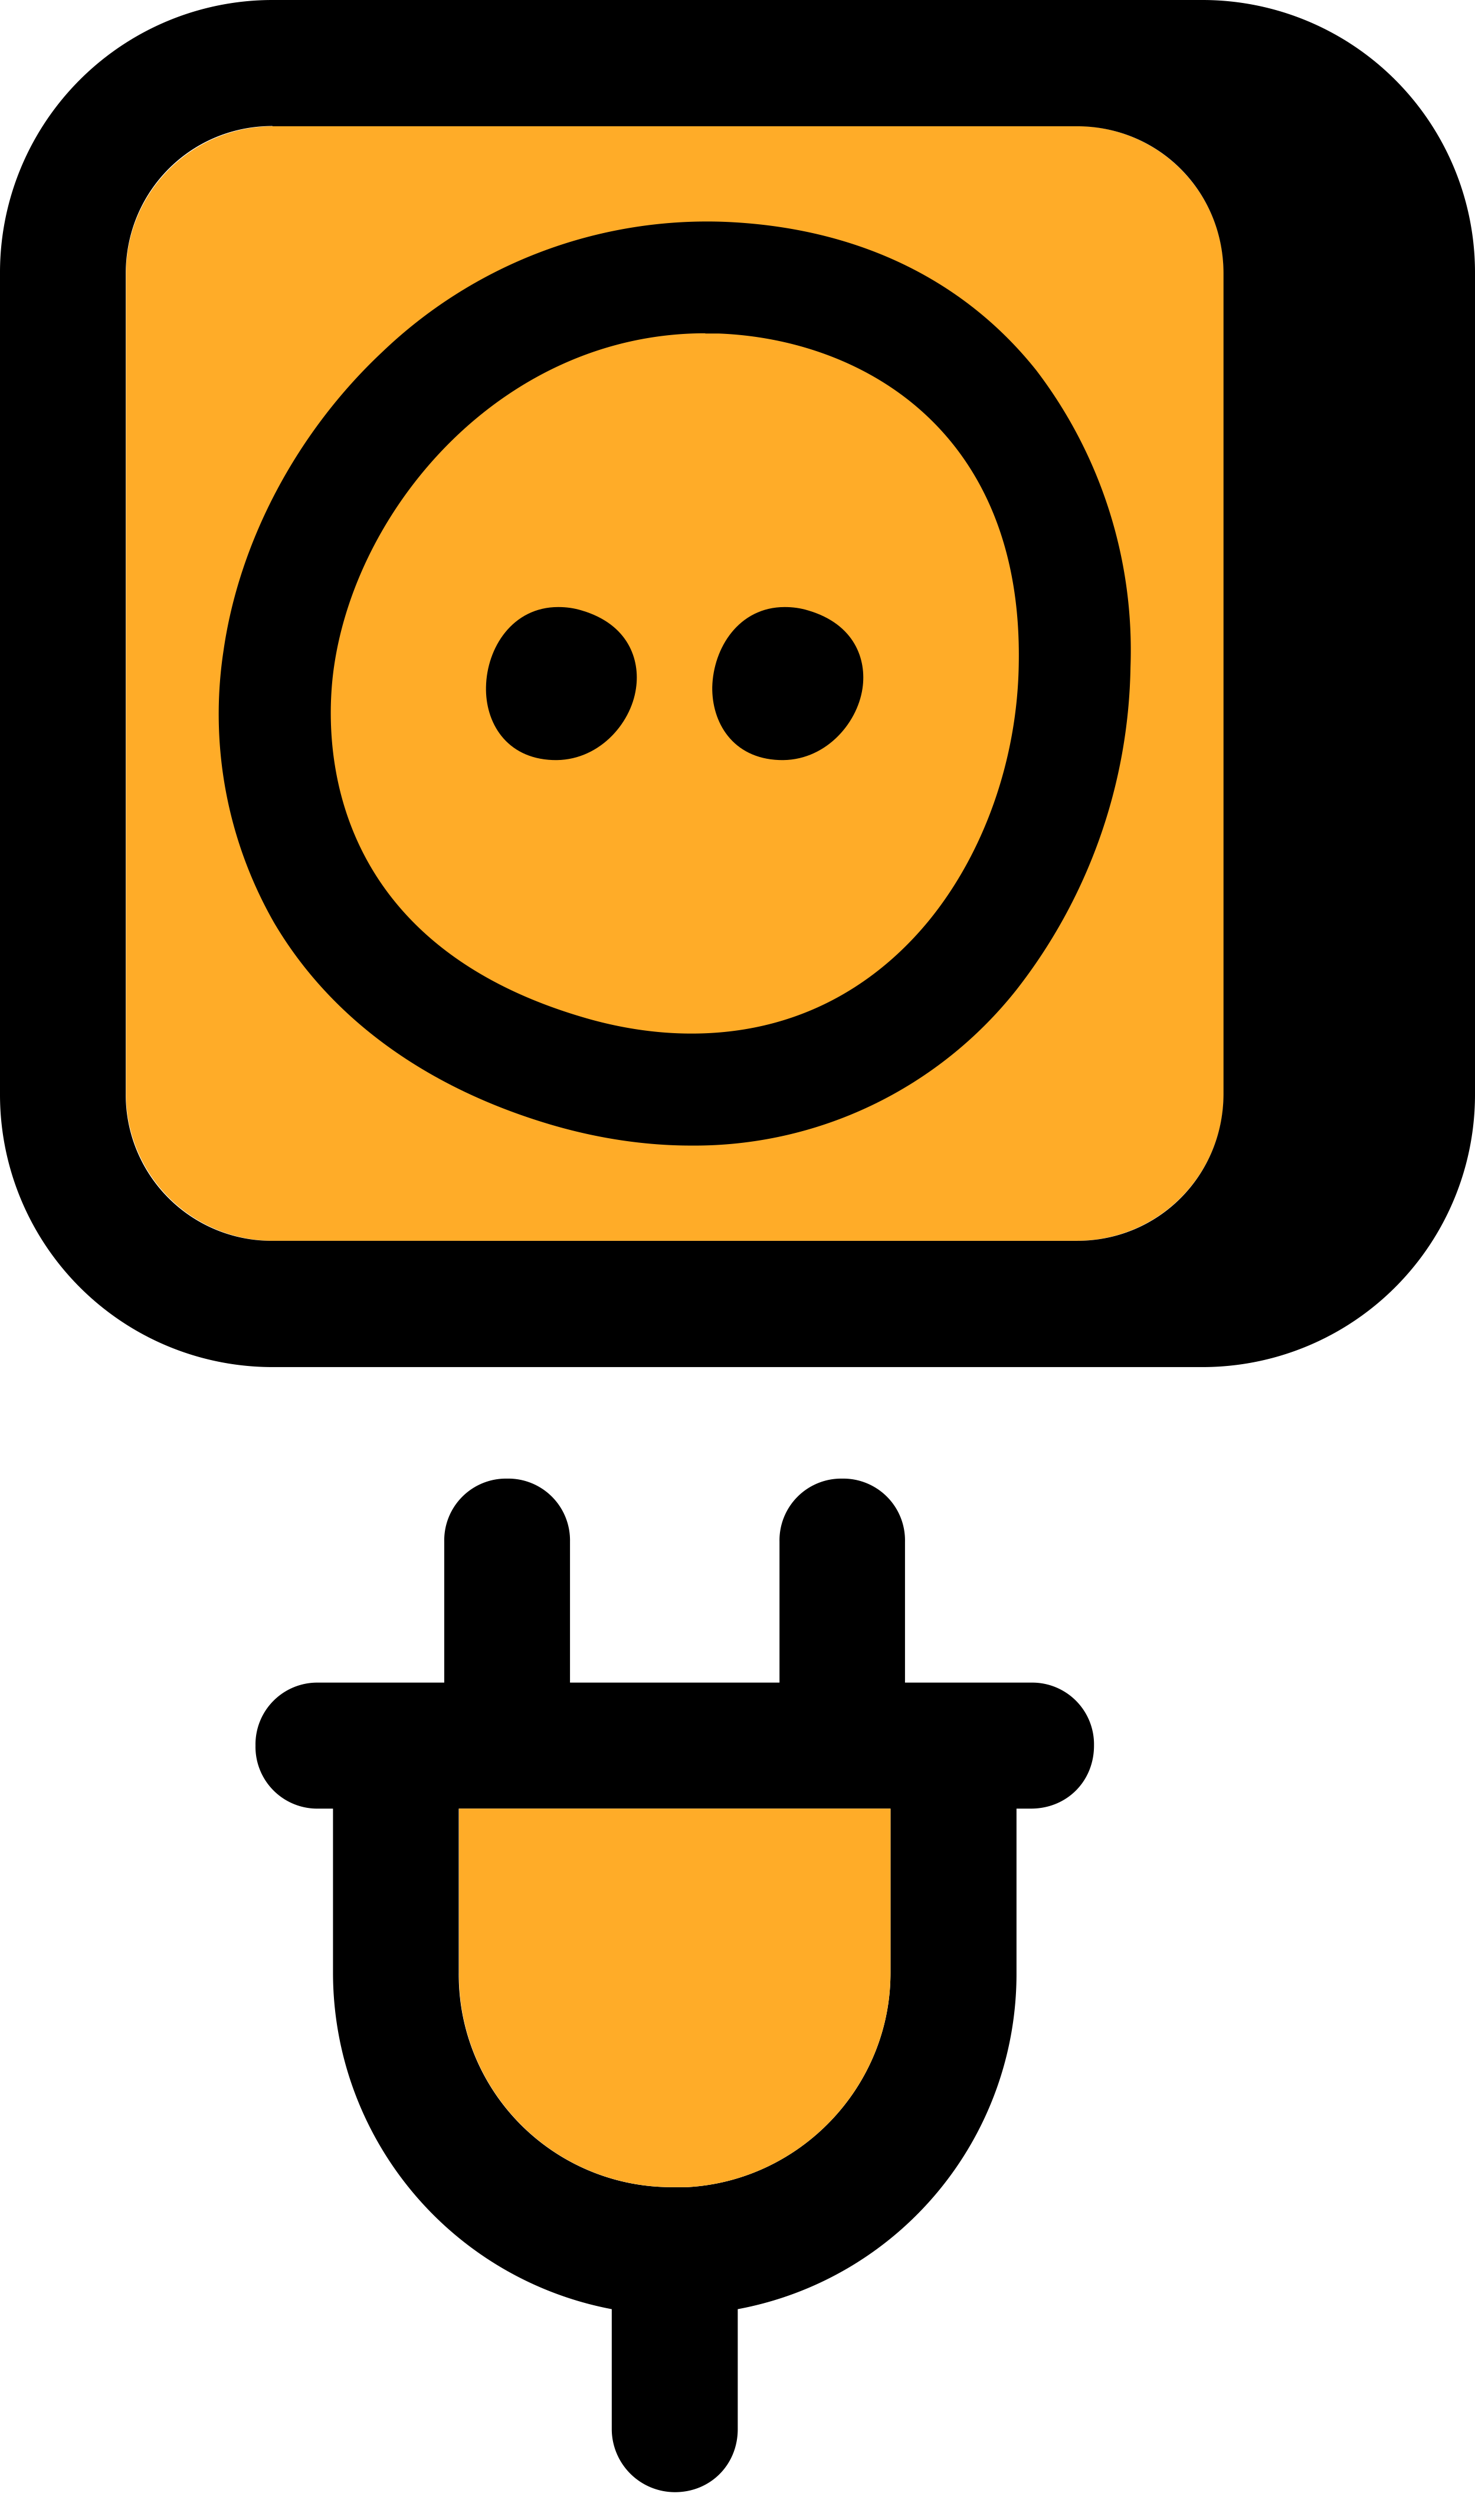
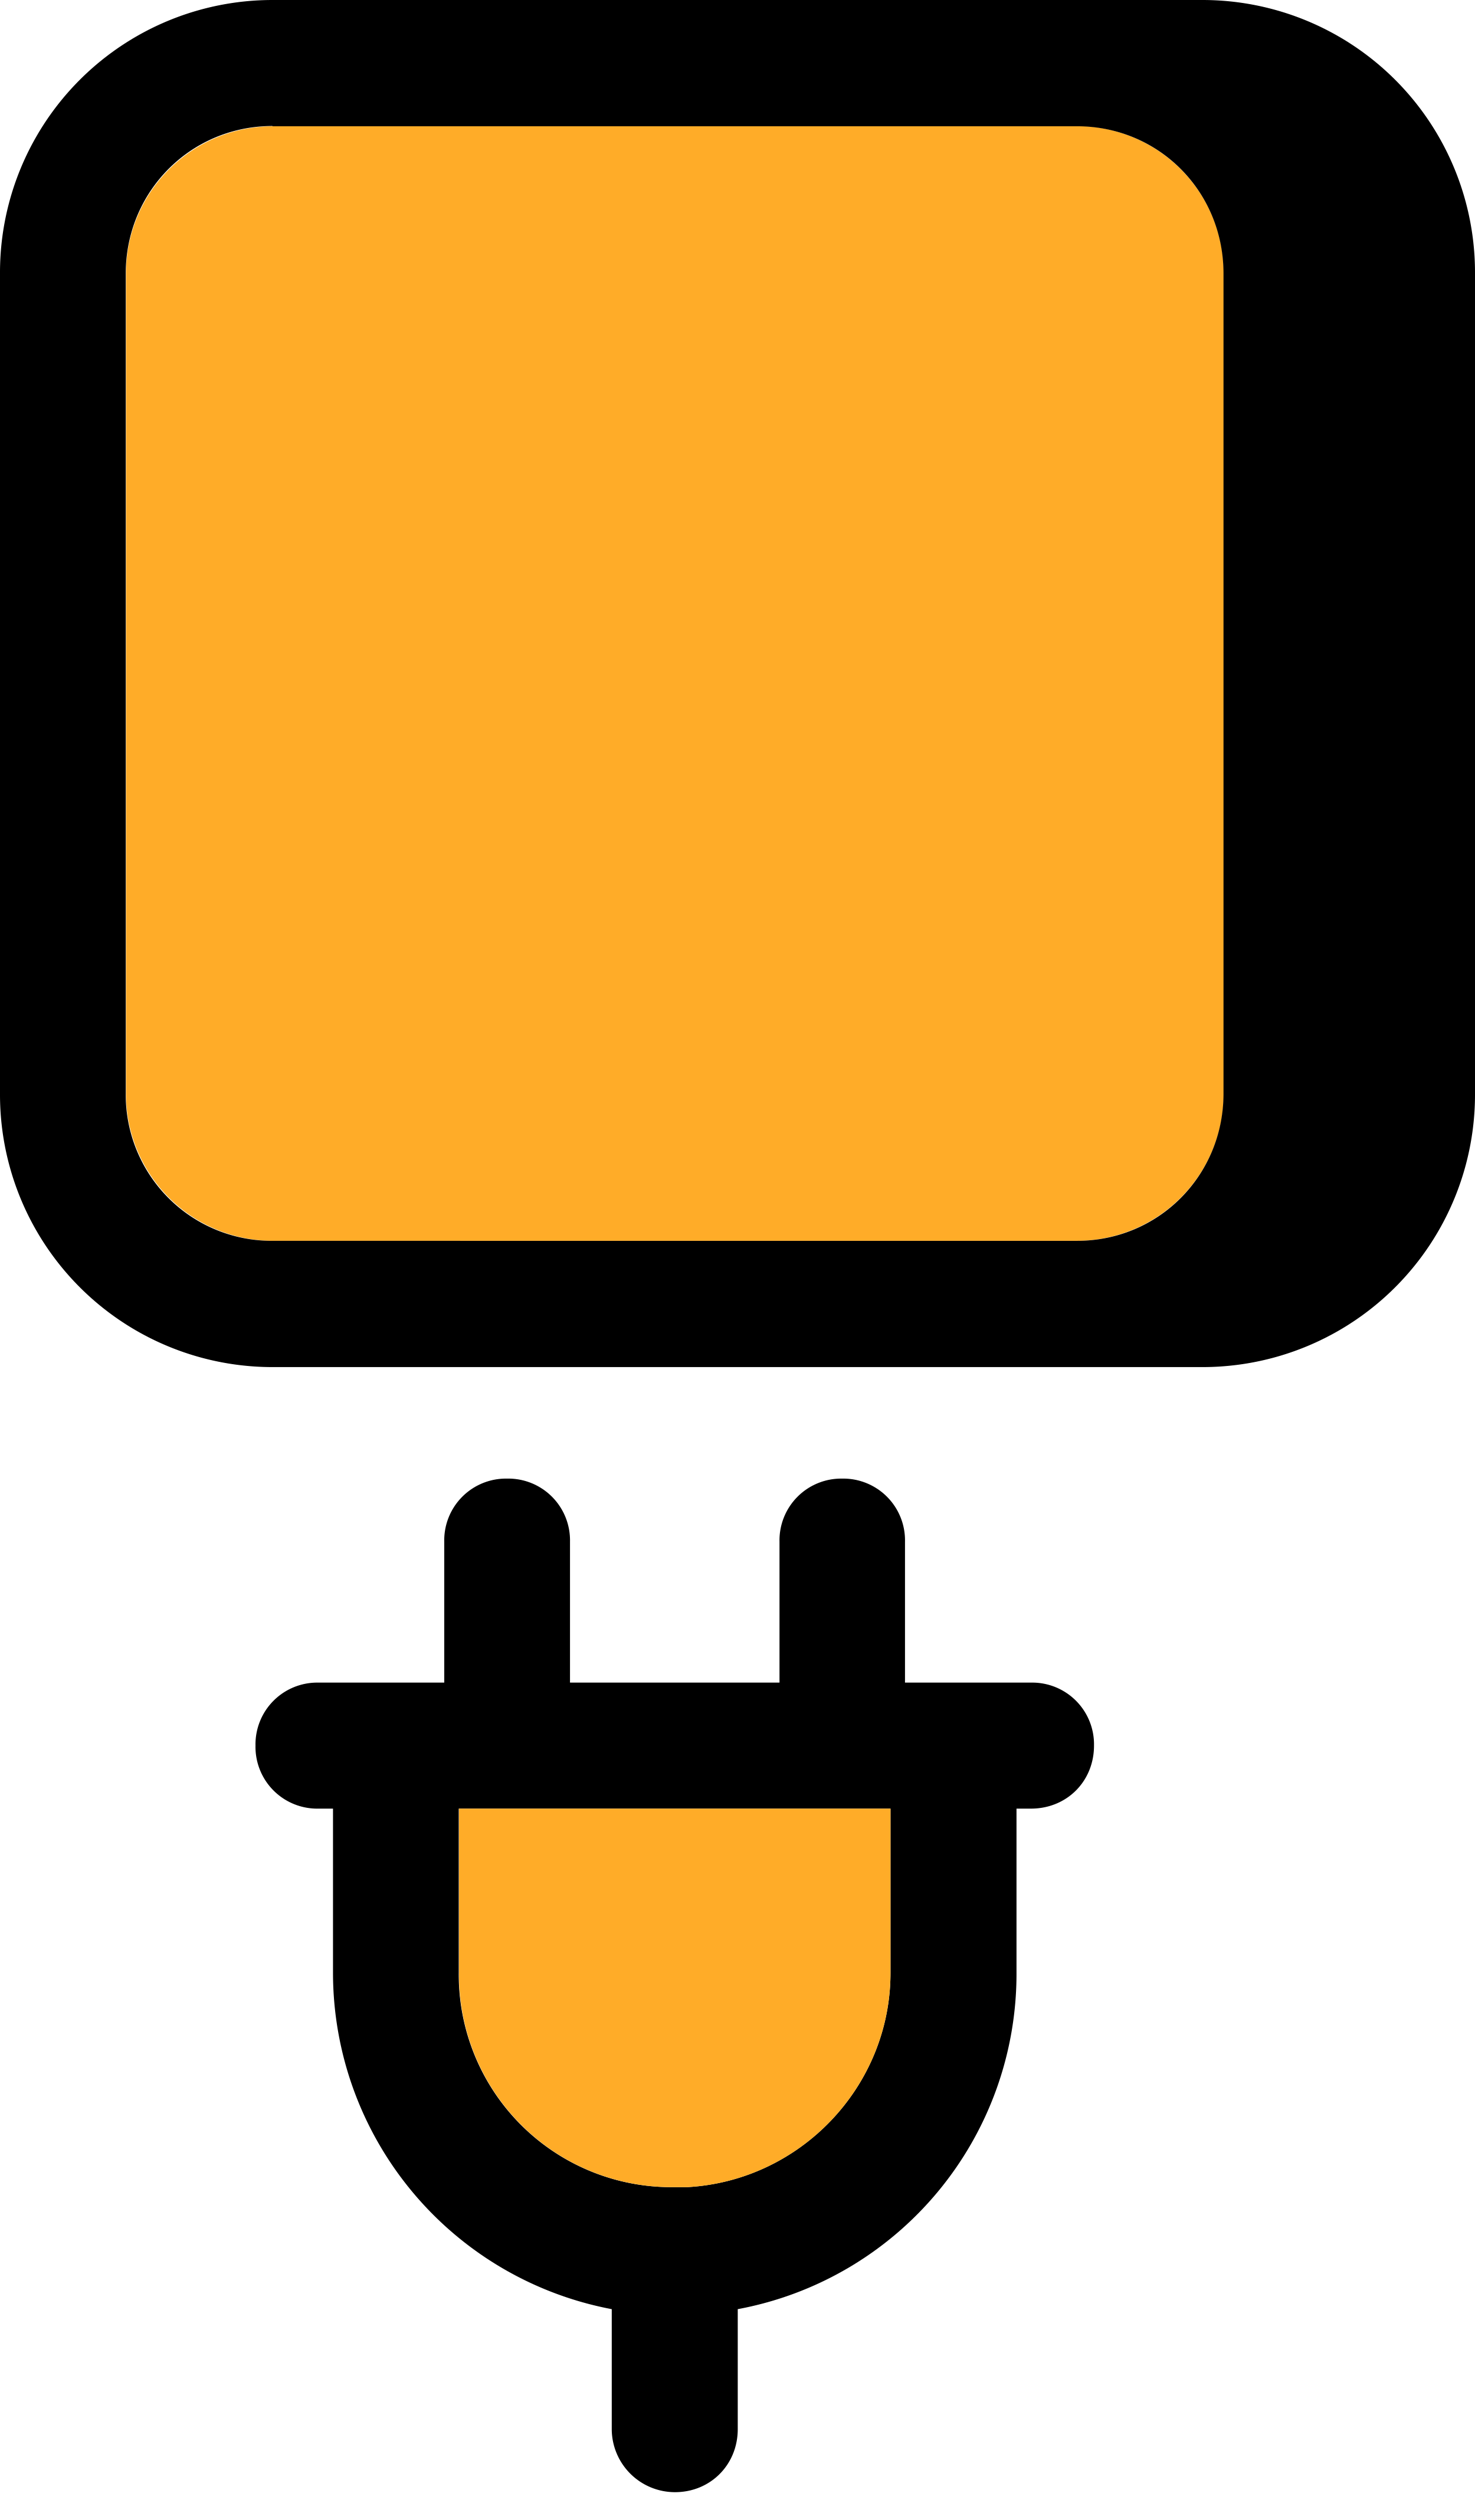
<svg xmlns="http://www.w3.org/2000/svg" width="59" height="100" fill="none">
  <path d="M43.07 5.05H10.9a5.88 5.88 0 0 0-5.86 5.89v32.8a5.88 5.88 0 0 0 5.86 5.89h32.18a5.88 5.88 0 0 0 5.87-5.89v-32.8a5.88 5.88 0 0 0-5.87-5.9Z" fill="#FFAC28" />
-   <path d="M27.65 45.82c-1.83 0-3.74-.28-5.66-.85-5-1.49-8.8-4.28-11.03-8.07a16.82 16.82 0 0 1-2.02-10.87c.63-4.4 2.95-8.76 6.35-11.95a18.78 18.78 0 0 1 13.63-5.21c5.26.2 9.59 2.25 12.53 5.94a18.46 18.46 0 0 1 3.77 11.86 21.53 21.53 0 0 1-4.57 12.93 16.43 16.43 0 0 1-13 6.22Zm.56-32.49c-8 0-13.91 6.83-14.85 13.34-.36 2.49-.7 10.85 9.9 14 1.5.45 2.98.67 4.4.67 4.82 0 7.84-2.48 9.53-4.56 2.2-2.72 3.5-6.44 3.56-10.2.18-9.43-6.35-13.02-12-13.24h-.54Z" fill="#000" />
  <path d="M10.9 0A10.9 10.9 0 0 0 0 10.94v32.8a10.9 10.9 0 0 0 10.9 10.94h37.2A10.9 10.9 0 0 0 59 43.74v-32.8A10.9 10.9 0 0 0 48.1 0H10.9Zm0 5.05h32.18c3.26 0 5.86 2.6 5.86 5.89v32.8c0 3.28-2.6 5.89-5.86 5.89H10.9a5.84 5.84 0 0 1-5.87-5.89v-32.8c0-3.28 2.6-5.9 5.87-5.9Zm9.38 54.09a2.47 2.47 0 0 0-2.51 2.52v5.64h-5.03a2.47 2.47 0 0 0-2.52 2.52 2.47 2.47 0 0 0 2.52 2.52h.58v6.57a13.7 13.7 0 0 0 11.15 13.45v4.8A2.53 2.53 0 0 0 27 99.68c1.42 0 2.51-1.1 2.51-2.52v-4.8a13.64 13.64 0 0 0 11.15-13.45v-6.57h.58c1.43 0 2.52-1.09 2.52-2.52a2.47 2.47 0 0 0-2.52-2.52H36.2v-5.64a2.47 2.47 0 0 0-2.51-2.52 2.47 2.47 0 0 0-2.51 2.52v5.64H22.8v-5.64a2.47 2.47 0 0 0-2.52-2.52Zm-1.93 13.2h17.27v6.57c0 4.54-3.6 8.32-8.13 8.57h-.59a8.5 8.5 0 0 1-8.55-8.57v-6.57Z" fill="#000" />
  <path d="M18.36 72.34h17.26v6.57c0 4.54-3.6 8.32-8.13 8.57h-.59a8.5 8.5 0 0 1-8.54-8.57v-6.57Z" fill="#FFAC28" />
-   <path d="M22.33 24.28c-1.84 0-2.86 1.64-2.89 3.2-.03 1.4.79 2.85 2.67 2.92 1.8.07 3.13-1.43 3.33-2.87.17-1.15-.31-2.56-2.16-3.11-.32-.1-.64-.14-.95-.14ZM31.39 24.28c-1.84 0-2.86 1.64-2.9 3.2-.02 1.4.8 2.85 2.68 2.92 1.8.07 3.12-1.43 3.33-2.87.17-1.15-.31-2.56-2.16-3.11-.32-.1-.64-.14-.95-.14Z" fill="#000" />
</svg>